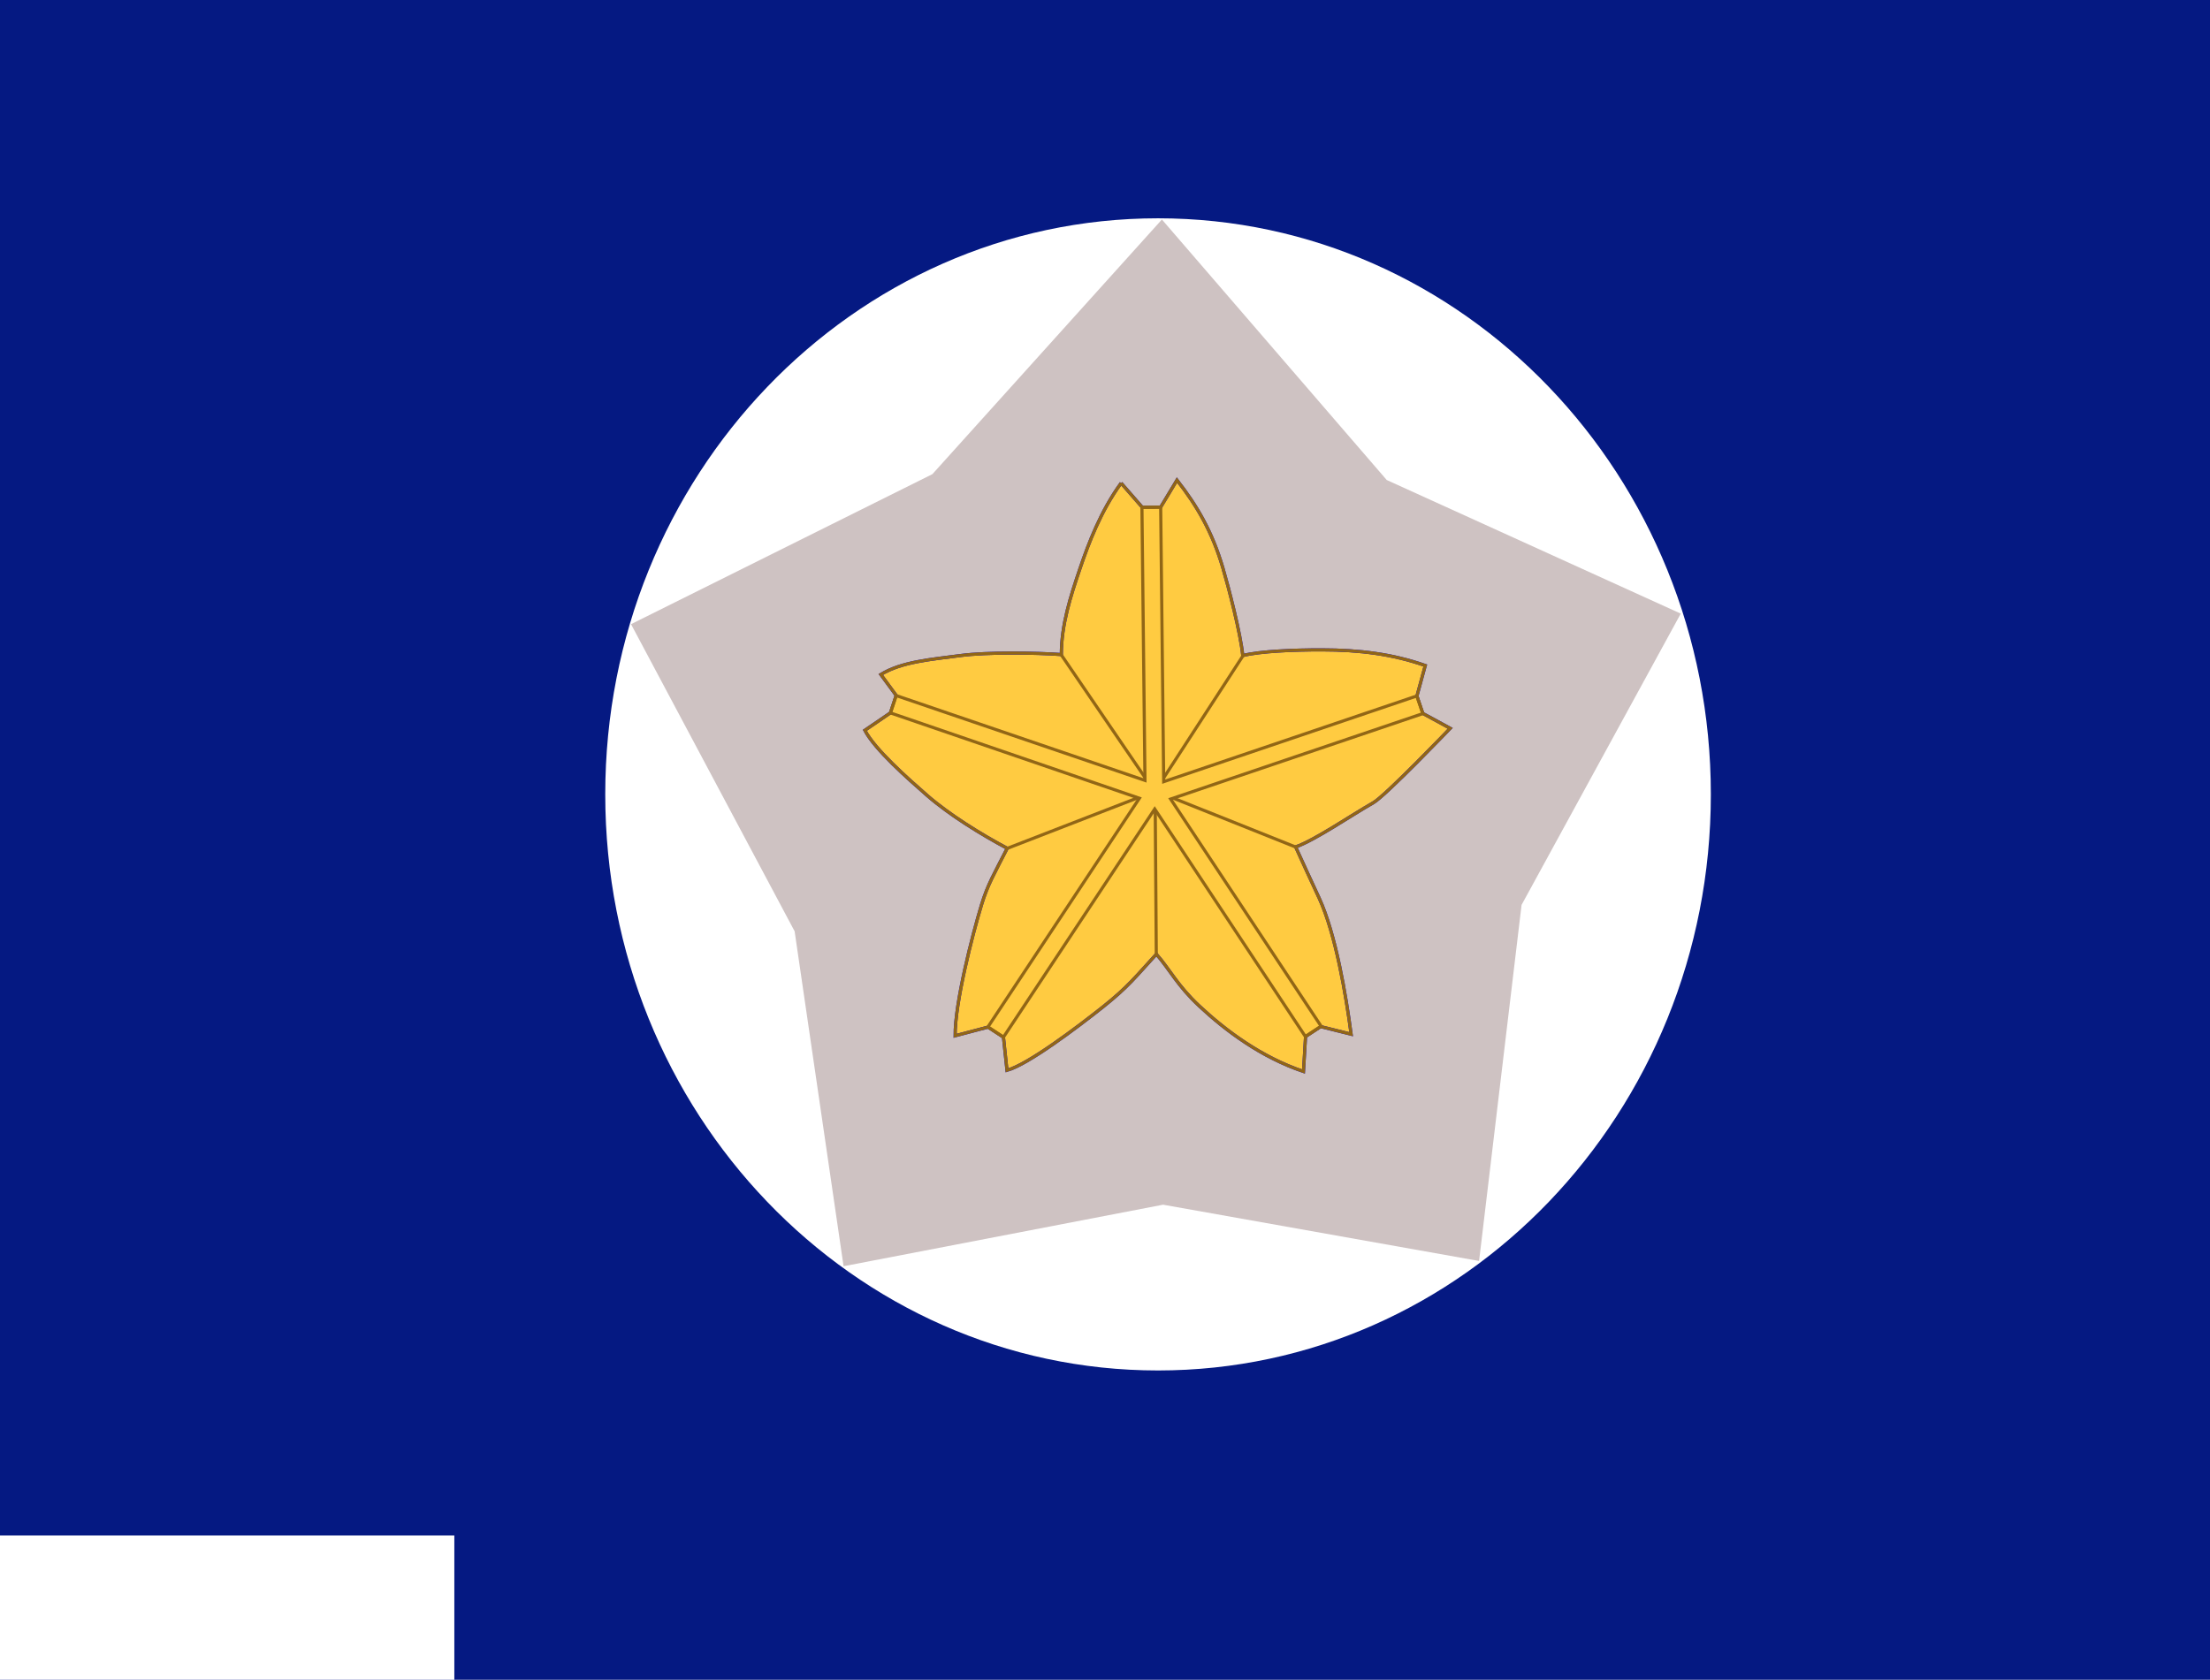
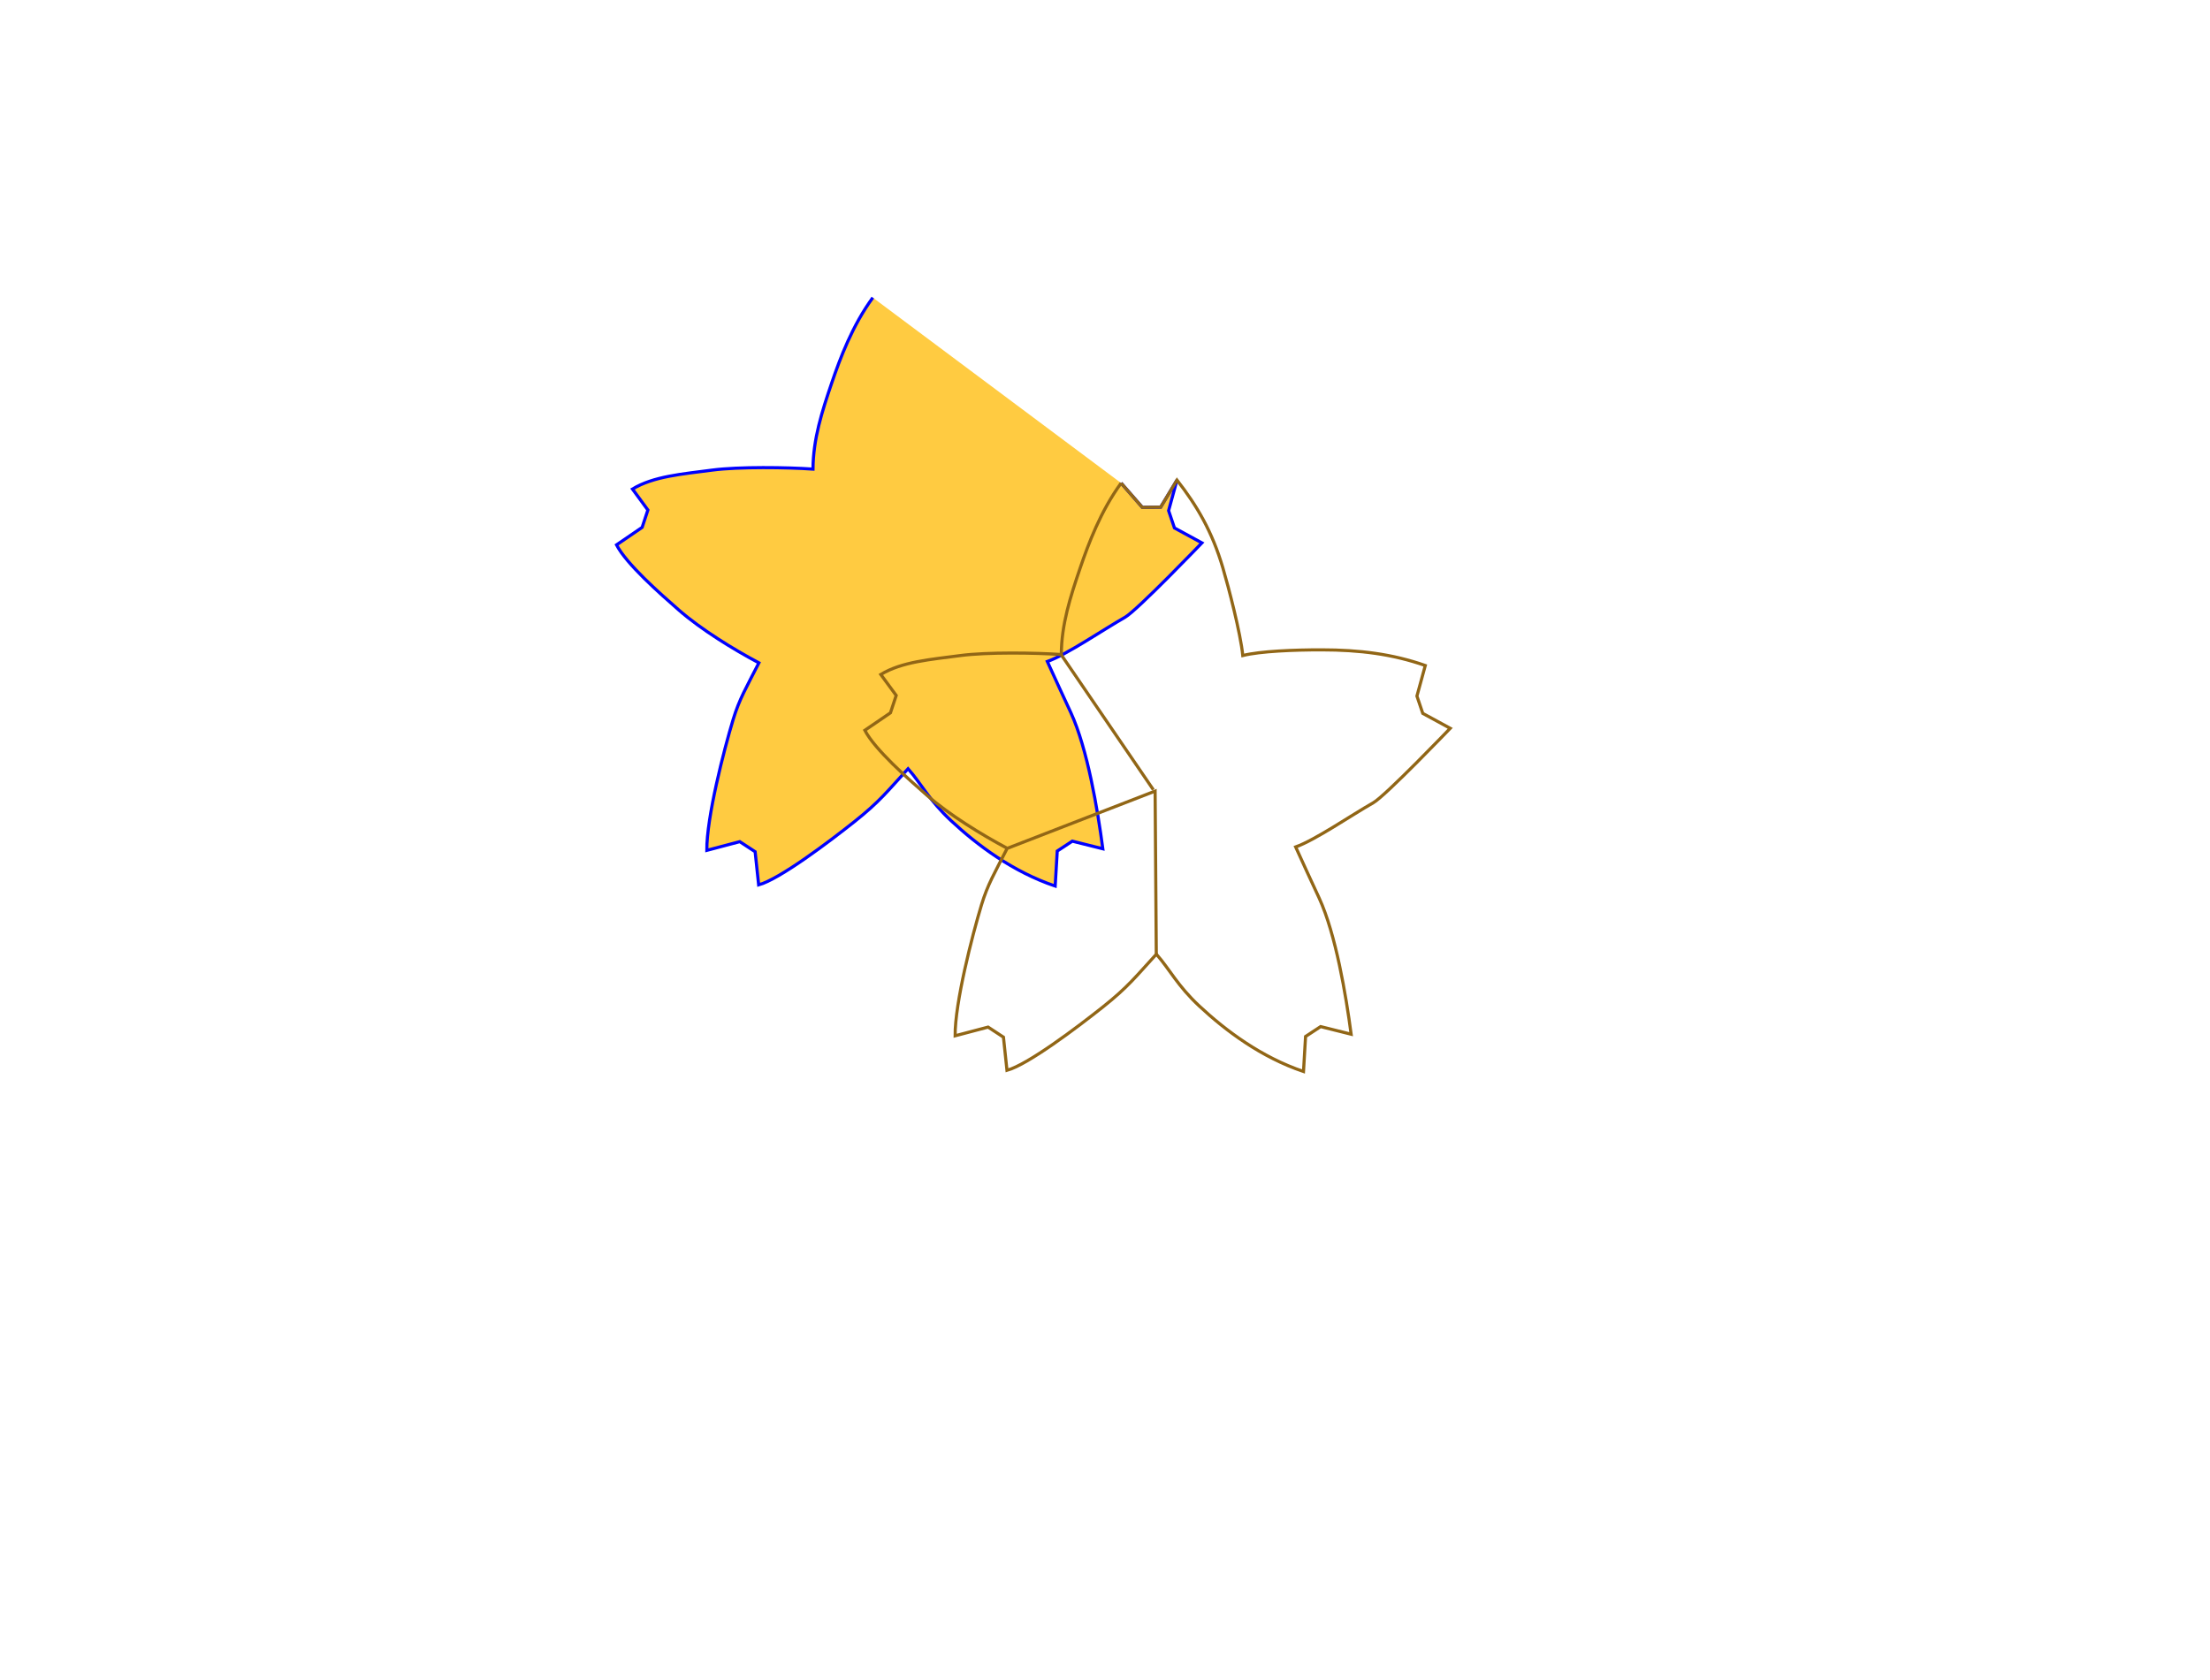
<svg xmlns="http://www.w3.org/2000/svg" xmlns:ns1="http://www.inkscape.org/namespaces/inkscape" xmlns:ns2="http://sodipodi.sourceforge.net/DTD/sodipodi-0.dtd" width="707.887" height="538.208" id="svg2" version="1.1" ns1:version="0.47 r22583" ns2:docname="123.svg">
  <defs id="defs4">
    <ns1:path-effect effect="spiro" id="path-effect3657" is_visible="true" />
    <ns1:path-effect effect="spiro" id="path-effect3653" is_visible="true" />
    <ns1:path-effect effect="spiro" id="path-effect3649" is_visible="true" />
    <ns1:path-effect effect="spiro" id="path-effect3645" is_visible="true" />
    <ns1:path-effect effect="spiro" id="path-effect3641" is_visible="true" />
    <ns1:path-effect effect="spiro" id="path-effect3637" is_visible="true" />
    <ns1:path-effect effect="spiro" id="path-effect3624" is_visible="true" />
    <ns1:path-effect effect="spiro" id="path-effect3620" is_visible="true" />
    <ns1:perspective ns2:type="inkscape:persp3d" ns1:vp_x="0 : 526.18109 : 1" ns1:vp_y="0 : 1000 : 0" ns1:vp_z="744.09448 : 526.18109 : 1" ns1:persp3d-origin="372.04724 : 350.78739 : 1" id="perspective10" />
    <ns1:perspective id="perspective2838" ns1:persp3d-origin="0.5 : 0.33333333 : 1" ns1:vp_z="1 : 0.5 : 1" ns1:vp_y="0 : 1000 : 0" ns1:vp_x="0 : 0.5 : 1" ns2:type="inkscape:persp3d" />
    <ns1:perspective id="perspective3673" ns1:persp3d-origin="0.5 : 0.33333333 : 1" ns1:vp_z="1 : 0.5 : 1" ns1:vp_y="0 : 1000 : 0" ns1:vp_x="0 : 0.5 : 1" ns2:type="inkscape:persp3d" />
  </defs>
  <ns2:namedview id="base" pagecolor="#ffffff" bordercolor="#666666" borderopacity="1.0" ns1:pageopacity="0.0" ns1:pageshadow="2" ns1:zoom="1.0650814" ns1:cx="334.84664" ns1:cy="90.481827" ns1:document-units="px" ns1:current-layer="layer1" showgrid="false" ns1:window-width="1280" ns1:window-height="975" ns1:window-x="-4" ns1:window-y="-4" ns1:window-maximized="1" />
  <g ns1:label="レイヤー 1" ns1:groupmode="layer" id="layer1" transform="translate(1.026,-234.767)">
-     <rect style="fill:#051982;fill-opacity:1;fill-rule:nonzero;stroke:none" id="rect3663" width="707.887" height="538.208" x="-1.026" y="234.767" />
-     <path ns2:type="arc" style="fill:#ffffff;fill-opacity:1;stroke:none" id="path2844" ns2:cx="383.3627" ns2:cy="507.22238" ns2:rx="166.57335" ns2:ry="199.97849" d="m 549.936,507.222 c 0,110.445 -74.577,199.978 -166.573,199.978 -91.996,0 -166.573,-89.533 -166.573,-199.978 0,-110.445 74.577,-199.978 166.573,-199.978 91.996,0 166.573,89.533 166.573,199.978" transform="matrix(1.063,0,0,0.923,-37.606,21.123)" />
-     <path style="color:#000000;fill:#cec2c2;fill-opacity:1;stroke:none;stroke-width:1px;marker:none;visibility:visible;display:inline;overflow:visible;enable-background:accumulate" d="m 201.101,434.753 96.529,-48.067 73.516,-81.592 72.013,83.47 94.179,42.808 -50.989,93.332 -13.611,114.079 -101.217,-18.029 -102.34,19.717 -15.679,-107.316 -52.401,-98.4" id="path3618" ns1:path-effect="#path-effect3620" ns1:original-d="m 201.10059,434.75272 96.52926,-48.06739 73.51618,-81.59204 72.0126,83.46983 94.17865,42.80824 -50.98945,93.3316 -13.61061,114.07917 -101.21697,-18.02949 -102.3396,19.7168 -15.67889,-107.31643 -52.40117,-98.40029 z" ns2:nodetypes="ccccccccccc" />
-     <path style="color:#000000;fill:#ffcb41;fill-opacity:1;stroke:#0000ff;stroke-width:1px;stroke-linecap:butt;stroke-linejoin:miter;stroke-miterlimit:4;stroke-opacity:1;stroke-dashoffset:0;marker:none;visibility:visible;display:inline;overflow:visible;enable-background:accumulate" d="m 358.083,389.542 6.787,7.782 5.88,-0.07 5.221,-8.67 c 6.432,8.254 11.258,16.449 14.694,28.11 1.866,6.333 5.649,20.871 6.389,28.11 5.575,-1.409 16.592,-1.829 25.196,-1.823 12.251,0.008 22.776,1.346 33.26,5.017 l -2.68,9.793 c 0,0 1.872,5.544 1.872,5.544 0,0 8.794,4.787 8.794,4.787 0,0 -20.767,21.647 -24.635,23.844 -7.091,4.029 -18.626,11.951 -24.877,14.168 2.662,5.93 5.144,11.172 7.534,16.385 5.327,11.617 8.578,31.065 10.241,43.614 l -9.772,-2.442 -4.827,3.174 -0.663,11.213 c -13.526,-4.569 -24.842,-13.018 -33.35,-20.95 -6.99,-6.517 -9.431,-11.679 -13.771,-16.646 -6.562,7.154 -9.017,10.476 -17.194,16.969 -8.263,6.561 -23.881,18.362 -30.665,20.256 l -1.128,-10.633 -4.919,-3.224 -10.563,2.79 c -0.075,-10.494 5.478,-32.158 8.457,-41.978 1.966,-6.481 4.175,-10.154 8.231,-18.095 -8.23,-4.384 -18.53,-10.709 -25.667,-16.949 -6.189,-5.411 -16.707,-14.681 -19.937,-20.857 l 8.204,-5.603 1.841,-5.563 -4.934,-6.723 c 6.727,-4.07 15.808,-4.784 25.555,-6.069 8.461,-1.115 24.08,-0.9 32.263,-0.319 0.063,-9.655 2.858,-18.381 6.069,-27.791 2.623,-7.686 6.489,-18.101 13.097,-27.152" id="path3622" ns2:nodetypes="ccccscsccccscsccccscsccccscsccccscsc" />
+     <path style="color:#000000;fill:#ffcb41;fill-opacity:1;stroke:#0000ff;stroke-width:1px;stroke-linecap:butt;stroke-linejoin:miter;stroke-miterlimit:4;stroke-opacity:1;stroke-dashoffset:0;marker:none;visibility:visible;display:inline;overflow:visible;enable-background:accumulate" d="m 358.083,389.542 6.787,7.782 5.88,-0.07 5.221,-8.67 l -2.68,9.793 c 0,0 1.872,5.544 1.872,5.544 0,0 8.794,4.787 8.794,4.787 0,0 -20.767,21.647 -24.635,23.844 -7.091,4.029 -18.626,11.951 -24.877,14.168 2.662,5.93 5.144,11.172 7.534,16.385 5.327,11.617 8.578,31.065 10.241,43.614 l -9.772,-2.442 -4.827,3.174 -0.663,11.213 c -13.526,-4.569 -24.842,-13.018 -33.35,-20.95 -6.99,-6.517 -9.431,-11.679 -13.771,-16.646 -6.562,7.154 -9.017,10.476 -17.194,16.969 -8.263,6.561 -23.881,18.362 -30.665,20.256 l -1.128,-10.633 -4.919,-3.224 -10.563,2.79 c -0.075,-10.494 5.478,-32.158 8.457,-41.978 1.966,-6.481 4.175,-10.154 8.231,-18.095 -8.23,-4.384 -18.53,-10.709 -25.667,-16.949 -6.189,-5.411 -16.707,-14.681 -19.937,-20.857 l 8.204,-5.603 1.841,-5.563 -4.934,-6.723 c 6.727,-4.07 15.808,-4.784 25.555,-6.069 8.461,-1.115 24.08,-0.9 32.263,-0.319 0.063,-9.655 2.858,-18.381 6.069,-27.791 2.623,-7.686 6.489,-18.101 13.097,-27.152" id="path3622" ns2:nodetypes="ccccscsccccscsccccscsccccscsccccscsc" />
    <path style="color:#000000;fill:none;stroke:#916616;stroke-width:1px;stroke-linecap:butt;stroke-linejoin:miter;stroke-miterlimit:4;stroke-opacity:1;stroke-dasharray:none;stroke-dashoffset:0;marker:none;visibility:visible;display:inline;overflow:visible;enable-background:accumulate" d="m 321.752,506.531 47.217,-18.291 0.376,52.233" id="path3635" ns1:path-effect="#path-effect3637" ns1:original-d="m 321.75208,506.53102 47.21739,-18.2908 0.37578,52.2327" ns2:nodetypes="ccc" />
-     <path style="color:#000000;fill:none;stroke:#916616;stroke-width:1px;stroke-linecap:butt;stroke-linejoin:miter;stroke-miterlimit:4;stroke-opacity:1;stroke-dasharray:none;stroke-dashoffset:0;marker:none;visibility:visible;display:inline;overflow:visible;enable-background:accumulate" d="m 414.148,506.223 -45.148,-18.037 28.089,-43.268" id="path3639" ns1:path-effect="#path-effect3641" ns1:original-d="m 414.14846,506.22323 -45.14793,-18.03706 28.08938,-43.26846" ns2:nodetypes="ccc" />
    <path style="color:#000000;fill:#051982;fill-opacity:1;stroke:#916616;stroke-width:1px;stroke-linecap:butt;stroke-linejoin:miter;stroke-miterlimit:4;stroke-opacity:1;stroke-dasharray:none;stroke-dashoffset:0;marker:none;visibility:visible;display:inline;overflow:visible;enable-background:accumulate" d="m 338.793,444.412 29.61,43.397" id="path3643" ns1:path-effect="#path-effect3645" ns1:original-d="m 338.79317,444.41154 29.61012,43.39734" ns2:nodetypes="cc" />
-     <path style="font-size:medium;font-style:normal;font-variant:normal;font-weight:normal;font-stretch:normal;text-indent:0;text-align:start;text-decoration:none;line-height:normal;letter-spacing:normal;word-spacing:normal;text-transform:none;direction:ltr;block-progression:tb;writing-mode:lr-tb;text-anchor:start;color:#000000;fill:#ffcb41;fill-opacity:1;fill-rule:nonzero;stroke:#916616;stroke-width:1;stroke-miterlimit:4;stroke-opacity:1;stroke-dasharray:none;marker:none;visibility:visible;display:inline;overflow:visible;enable-background:accumulate;font-family:Bitstream Vera Sans;-inkscape-font-specification:Bitstream Vera Sans" d="m 370.75,397.281 -6,0.062 0.969,87.469 -79.689,-27.184 -1.839,5.556 79.747,27.347 -48.524,73.287 4.976,3.264 48.455,-73.113 48.263,72.919 5.038,-3.312 -48.207,-72.794 80.79,-27.378 -1.929,-5.653 -81.079,27.469 -0.969,-87.938 z" id="path3647" ns2:nodetypes="cccccccccccccccc" />
    <path style="color:#000000;fill:none;stroke:#916616;stroke-width:1px;stroke-linecap:butt;stroke-linejoin:miter;stroke-miterlimit:4;stroke-opacity:1;stroke-dashoffset:0;marker:none;visibility:visible;display:inline;overflow:visible;enable-background:accumulate" d="m 358.083,389.542 6.787,7.782 5.88,-0.07 5.221,-8.67 c 6.432,8.254 11.258,16.449 14.694,28.11 1.866,6.333 5.649,20.871 6.389,28.11 5.575,-1.409 16.592,-1.829 25.196,-1.823 12.251,0.008 22.776,1.346 33.26,5.017 l -2.68,9.793 c 0,0 1.872,5.544 1.872,5.544 0,0 8.794,4.787 8.794,4.787 0,0 -20.767,21.647 -24.635,23.844 -7.091,4.029 -18.626,11.951 -24.877,14.168 2.662,5.93 5.144,11.172 7.534,16.385 5.327,11.617 8.578,31.065 10.241,43.614 l -9.772,-2.442 -4.827,3.174 -0.663,11.213 c -13.526,-4.569 -24.842,-13.018 -33.35,-20.95 -6.99,-6.517 -9.431,-11.679 -13.771,-16.646 -6.562,7.154 -9.017,10.476 -17.194,16.969 -8.263,6.561 -23.881,18.362 -30.665,20.256 l -1.128,-10.633 -4.919,-3.224 -10.563,2.79 c -0.075,-10.494 5.478,-32.158 8.457,-41.978 1.966,-6.481 4.175,-10.154 8.231,-18.095 -8.23,-4.384 -18.53,-10.709 -25.667,-16.949 -6.189,-5.411 -16.707,-14.681 -19.937,-20.857 l 8.204,-5.603 1.841,-5.563 -4.934,-6.723 c 6.727,-4.07 15.808,-4.784 25.555,-6.069 8.461,-1.115 24.08,-0.9 32.263,-0.319 0.063,-9.655 2.858,-18.381 6.069,-27.791 2.623,-7.686 6.489,-18.101 13.097,-27.152" id="path3622-7" ns2:nodetypes="ccccscsccccscsccccscsccccscsccccscsc" />
    <rect style="fill:#ffffff;fill-opacity:1;stroke:none" id="rect3700" width="145.529" height="46.238" x="-1.026" y="726.737" />
  </g>
</svg>